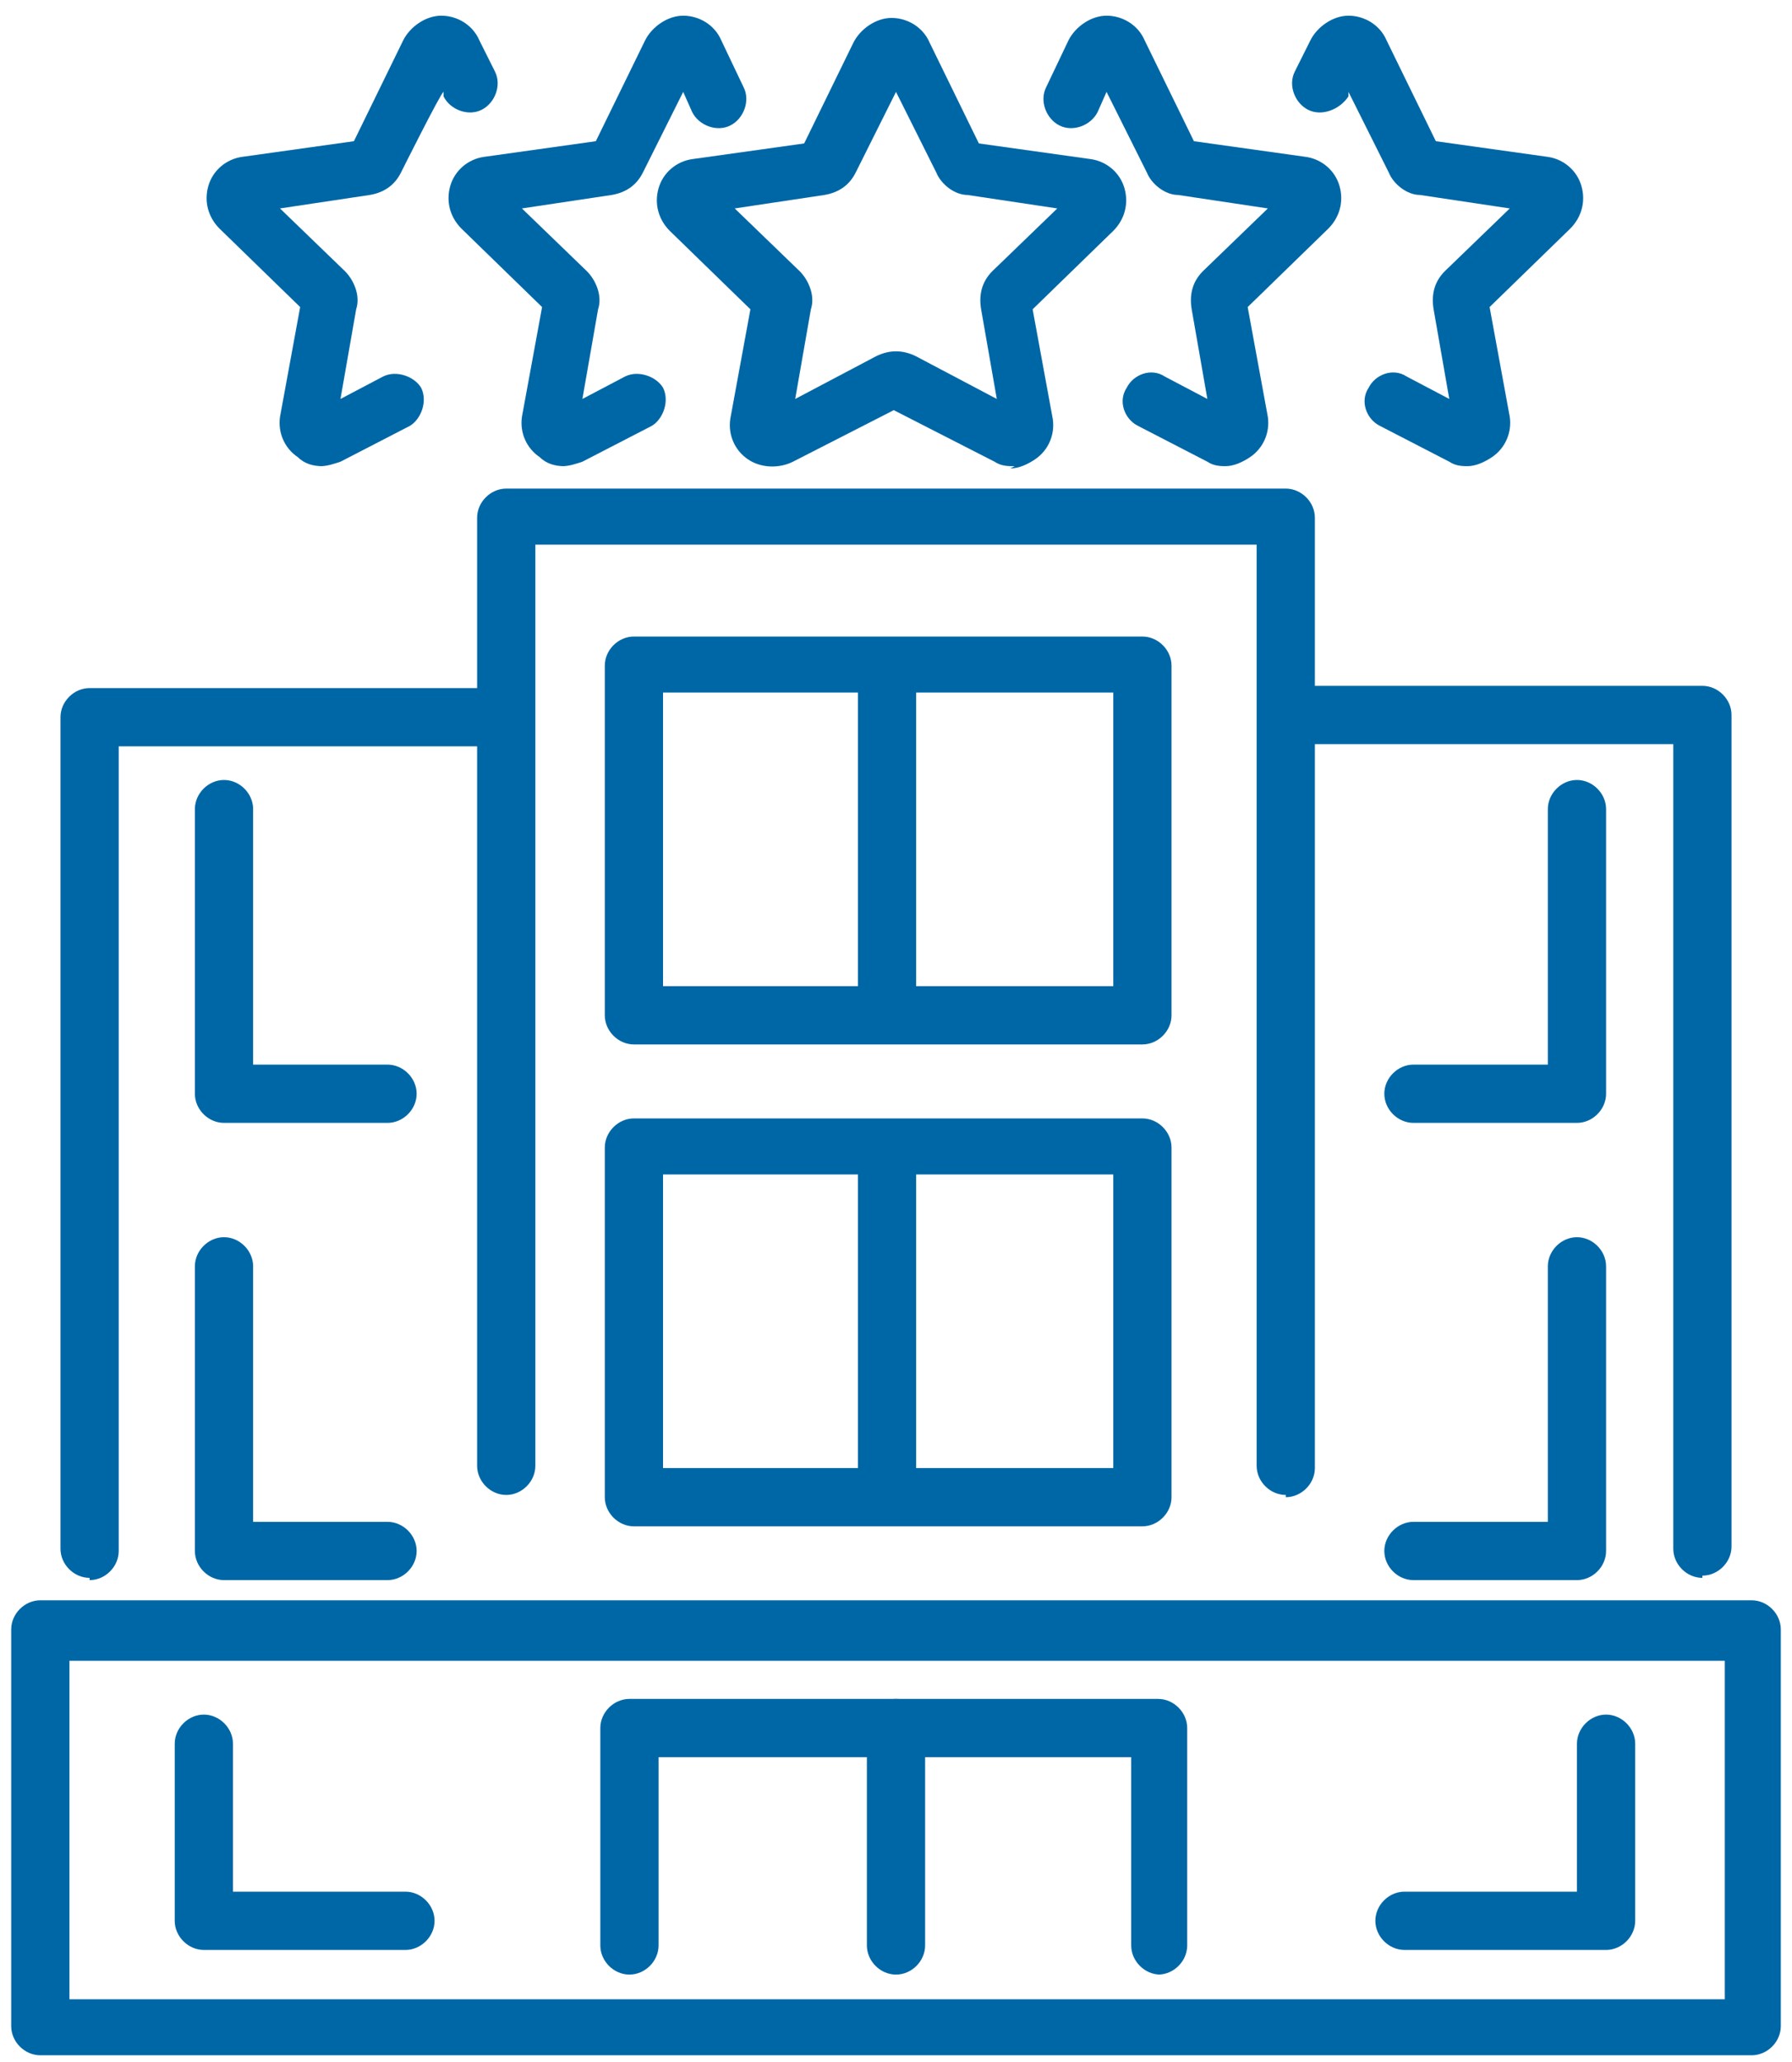
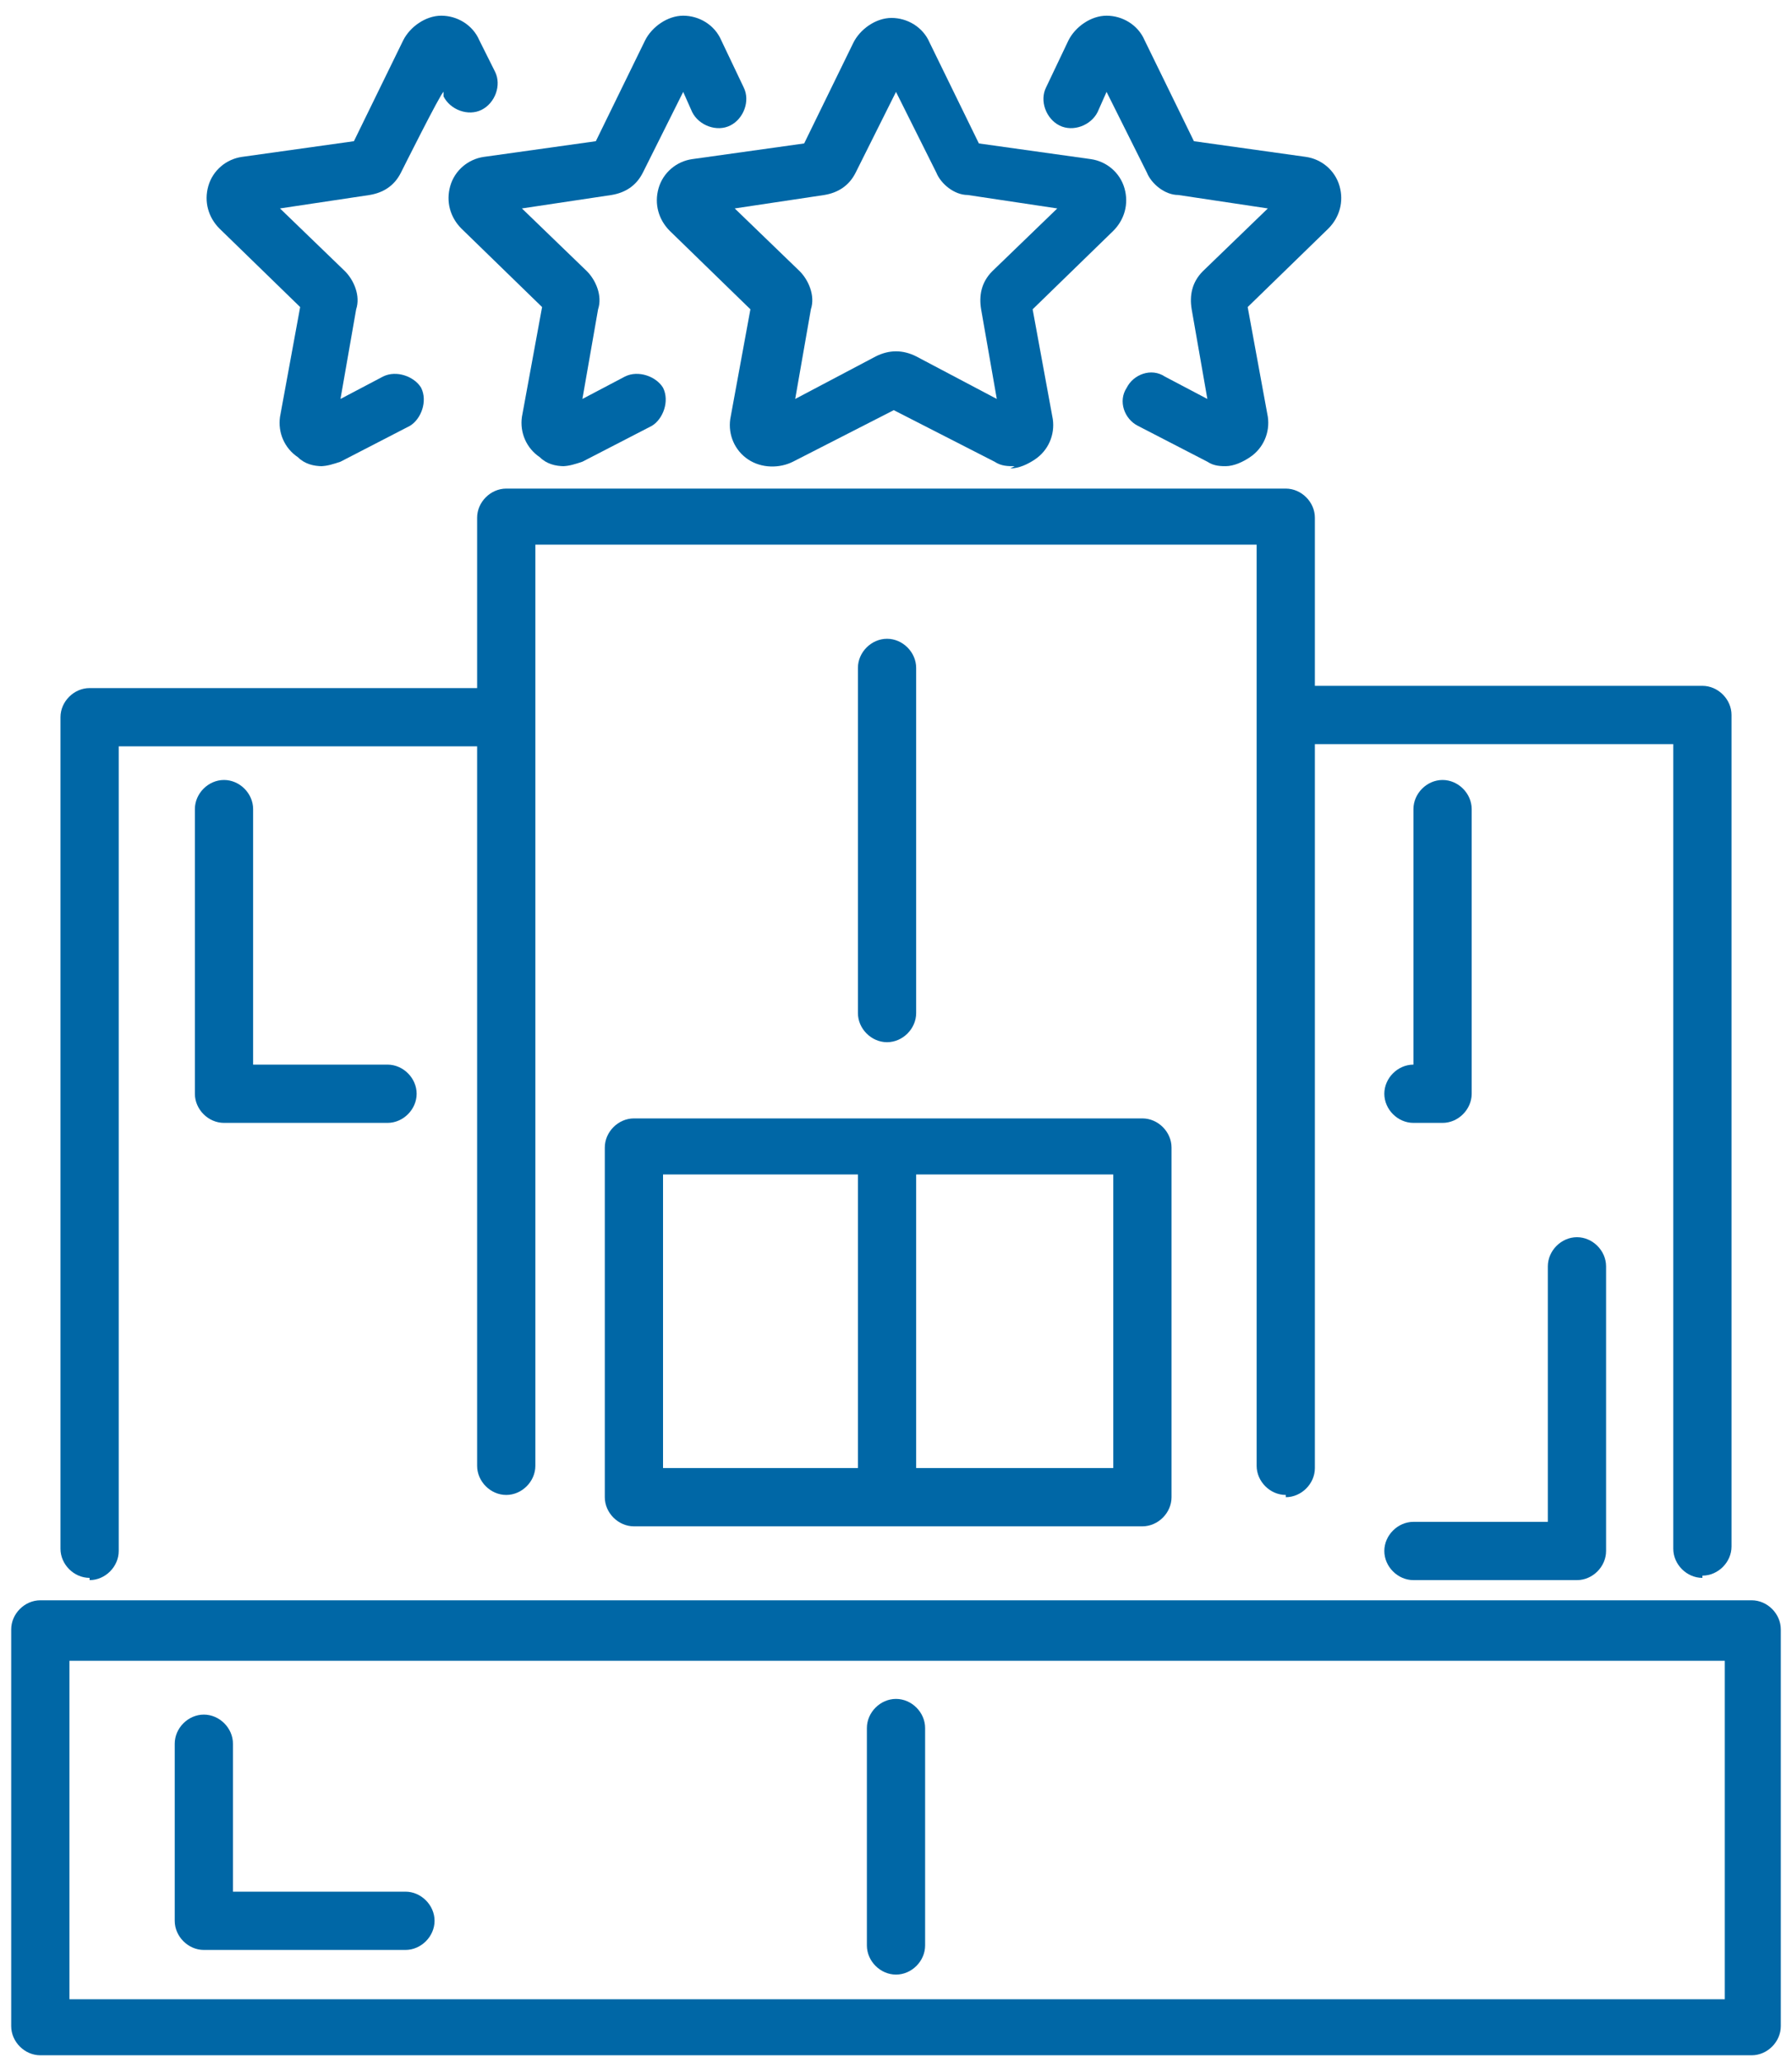
<svg xmlns="http://www.w3.org/2000/svg" version="1.1" viewBox="0 0 80 92">
  <defs>
    <style>
      .cls-1 {
        fill: #0067a6;
      }
    </style>
  </defs>
  <g>
    <g id="Layer_1">
      <g id="icon-hotel">
        <path id="Vector" class="cls-1" d="M78.2,91.7H1.8c-.7,0-1.3-.6-1.3-1.3v-17.7c0-.7.6-1.3,1.3-1.3h76.4c.7,0,1.3.6,1.3,1.3v17.7c0,.7-.6,1.3-1.3,1.3ZM3.1,89.2h73.9v-15.1H3.1v15.1Z" />
        <path id="Vector_2" class="cls-1" d="M57.4,66.7c-.7,0-1.3-.6-1.3-1.3V24.3H23.9v41.1c0,.7-.6,1.3-1.3,1.3s-1.3-.6-1.3-1.3V23.1c0-.7.6-1.3,1.3-1.3h34.8c.7,0,1.3.6,1.3,1.3v42.4c0,.7-.6,1.3-1.3,1.3Z" />
        <path id="Vector_3" class="cls-1" d="M76,70.4c-.7,0-1.3-.6-1.3-1.3v-35.9h-17c-.7,0-1.3-.6-1.3-1.3s.6-1.3,1.3-1.3h18.3c.7,0,1.3.6,1.3,1.3v37.1c0,.7-.6,1.3-1.3,1.3Z" />
        <path id="Vector_4" class="cls-1" d="M4,70.4c-.7,0-1.3-.6-1.3-1.3V32c0-.7.6-1.3,1.3-1.3h18.3c.7,0,1.3.6,1.3,1.3s-.6,1.3-1.3,1.3H5.3v35.9c0,.7-.6,1.3-1.3,1.3Z" />
        <path id="Vector_5" class="cls-1" d="M45.3,20.8c-.3,0-.6,0-.9-.2l-4.5-2.3-4.5,2.3c-.6.3-1.4.3-2-.1-.6-.4-.9-1.1-.8-1.8l.9-4.9-3.6-3.5c-.5-.5-.7-1.2-.5-1.9.2-.7.8-1.2,1.5-1.3l5-.7,2.2-4.5c.3-.6,1-1.1,1.7-1.1s1.4.4,1.7,1.1l2.2,4.5,5,.7c.7.1,1.3.6,1.5,1.3.2.7,0,1.4-.5,1.9l-3.6,3.5.9,4.9c.1.7-.2,1.4-.8,1.8-.3.2-.7.4-1.1.4h0ZM32.8,9.3l2.9,2.8c.4.4.7,1.1.5,1.7l-.7,4,3.6-1.9c.6-.3,1.2-.3,1.8,0l3.6,1.9-.7-4c-.1-.6,0-1.2.5-1.7l2.9-2.8-4-.6c-.6,0-1.2-.5-1.4-1l-1.8-3.6-1.8,3.6c-.3.6-.8.9-1.4,1l-4,.6h0Z" />
        <path id="Vector_6" class="cls-1" d="M54.8,20.8c-.3,0-.6,0-.9-.2l-3.1-1.6c-.6-.3-.9-1.1-.5-1.7.3-.6,1.1-.9,1.7-.5l1.9,1-.7-4c-.1-.6,0-1.2.5-1.7l2.9-2.8-4-.6c-.6,0-1.2-.5-1.4-1l-1.8-3.6-.4.9c-.3.6-1.1.9-1.7.6-.6-.3-.9-1.1-.6-1.7l1-2.1c.3-.6,1-1.1,1.7-1.1s1.4.4,1.7,1.1l2.2,4.5,5,.7c.7.1,1.3.6,1.5,1.3.2.7,0,1.4-.5,1.9l-3.6,3.5.9,4.9c.1.7-.2,1.4-.8,1.8-.3.2-.7.4-1.1.4h0Z" />
-         <path id="Vector_7" class="cls-1" d="M65.6,20.8c-.3,0-.6,0-.9-.2l-3.1-1.6c-.6-.3-.9-1.1-.5-1.7.3-.6,1.1-.9,1.7-.5l1.9,1-.7-4c-.1-.6,0-1.2.5-1.7l2.9-2.8-4-.6c-.6,0-1.2-.5-1.4-1l-1.8-3.6v.2c-.4.6-1.2.9-1.8.6-.6-.3-.9-1.1-.6-1.7l.7-1.4c.3-.6,1-1.1,1.7-1.1s1.4.4,1.7,1.1l2.2,4.5,5,.7c.7.1,1.3.6,1.5,1.3.2.7,0,1.4-.5,1.9l-3.6,3.5.9,4.9c.1.7-.2,1.4-.8,1.8-.3.2-.7.4-1.1.4h0Z" />
        <path id="Vector_8" class="cls-1" d="M25.2,20.8c-.4,0-.8-.1-1.1-.4-.6-.4-.9-1.1-.8-1.8l.9-4.9-3.6-3.5c-.5-.5-.7-1.2-.5-1.9.2-.7.8-1.2,1.5-1.3l5-.7,2.2-4.5c.3-.6,1-1.1,1.7-1.1s1.4.4,1.7,1.1l1,2.1c.3.6,0,1.4-.6,1.7-.6.3-1.4,0-1.7-.6l-.4-.9-1.8,3.6c-.3.6-.8.9-1.4,1l-4,.6,2.9,2.8c.4.4.7,1.1.5,1.7l-.7,4,1.9-1c.6-.3,1.4,0,1.7.5.3.6,0,1.4-.5,1.7l-3.1,1.6c-.3.1-.6.2-.9.2h0Z" />
        <path id="Vector_9" class="cls-1" d="M14.4,20.8c-.4,0-.8-.1-1.1-.4-.6-.4-.9-1.1-.8-1.8l.9-4.9-3.6-3.5c-.5-.5-.7-1.2-.5-1.9.2-.7.8-1.2,1.5-1.3l5-.7,2.2-4.5c.3-.6,1-1.1,1.7-1.1s1.4.4,1.7,1.1l.7,1.4c.3.6,0,1.4-.6,1.7-.6.3-1.4,0-1.7-.6v-.2c-.1,0-1.9,3.6-1.9,3.6-.3.6-.8.9-1.4,1l-4,.6,2.9,2.8c.4.4.7,1.1.5,1.7l-.7,4,1.9-1c.6-.3,1.4,0,1.7.5.3.6,0,1.4-.5,1.7l-3.1,1.6c-.3.1-.6.2-.9.2h0Z" />
-         <path id="Vector_10" class="cls-1" d="M70.4,50.1h-7.3c-.7,0-1.3-.6-1.3-1.3s.6-1.3,1.3-1.3h6v-11.4c0-.7.6-1.3,1.3-1.3s1.3.6,1.3,1.3v12.7c0,.7-.6,1.3-1.3,1.3Z" />
+         <path id="Vector_10" class="cls-1" d="M70.4,50.1h-7.3c-.7,0-1.3-.6-1.3-1.3s.6-1.3,1.3-1.3v-11.4c0-.7.6-1.3,1.3-1.3s1.3.6,1.3,1.3v12.7c0,.7-.6,1.3-1.3,1.3Z" />
        <path id="Vector_11" class="cls-1" d="M70.4,70.5h-7.3c-.7,0-1.3-.6-1.3-1.3s.6-1.3,1.3-1.3h6v-11.4c0-.7.6-1.3,1.3-1.3s1.3.6,1.3,1.3v12.7c0,.7-.6,1.3-1.3,1.3Z" />
        <path id="Vector_12" class="cls-1" d="M17.3,50.1h-7.3c-.7,0-1.3-.6-1.3-1.3v-12.7c0-.7.6-1.3,1.3-1.3s1.3.6,1.3,1.3v11.4h6c.7,0,1.3.6,1.3,1.3s-.6,1.3-1.3,1.3Z" />
-         <path id="Vector_13" class="cls-1" d="M17.3,70.5h-7.3c-.7,0-1.3-.6-1.3-1.3v-12.7c0-.7.6-1.3,1.3-1.3s1.3.6,1.3,1.3v11.4h6c.7,0,1.3.6,1.3,1.3s-.6,1.3-1.3,1.3Z" />
-         <path id="Vector_14" class="cls-1" d="M51.8,88.1c-.7,0-1.3-.6-1.3-1.3v-8.4h-21.1v8.4c0,.7-.6,1.3-1.3,1.3s-1.3-.6-1.3-1.3v-9.7c0-.7.6-1.3,1.3-1.3h23.6c.7,0,1.3.6,1.3,1.3v9.7c0,.7-.6,1.3-1.3,1.3Z" />
        <path id="Vector_15" class="cls-1" d="M40,88.1c-.7,0-1.3-.6-1.3-1.3v-9.7c0-.7.6-1.3,1.3-1.3s1.3.6,1.3,1.3v9.7c0,.7-.6,1.3-1.3,1.3Z" />
-         <path id="Vector_16" class="cls-1" d="M71.7,87h-9c-.7,0-1.3-.6-1.3-1.3s.6-1.3,1.3-1.3h7.7v-6.6c0-.7.6-1.3,1.3-1.3s1.3.6,1.3,1.3v7.9c0,.7-.6,1.3-1.3,1.3Z" />
        <path id="Vector_17" class="cls-1" d="M18.1,87h-9c-.7,0-1.3-.6-1.3-1.3v-7.9c0-.7.6-1.3,1.3-1.3s1.3.6,1.3,1.3v6.6h7.7c.7,0,1.3.6,1.3,1.3s-.6,1.3-1.3,1.3Z" />
-         <path id="Vector_18" class="cls-1" d="M51,46.6h-22.7c-.7,0-1.3-.6-1.3-1.3v-15.6c0-.7.6-1.3,1.3-1.3h22.7c.7,0,1.3.6,1.3,1.3v15.6c0,.7-.6,1.3-1.3,1.3ZM29.6,44h20.1v-13.1h-20.1v13.1Z" />
        <path id="Vector_19" class="cls-1" d="M39.6,46.5c-.7,0-1.3-.6-1.3-1.3v-15.4c0-.7.6-1.3,1.3-1.3s1.3.6,1.3,1.3v15.4c0,.7-.6,1.3-1.3,1.3Z" />
        <path id="Vector_20" class="cls-1" d="M51,68.1h-22.7c-.7,0-1.3-.6-1.3-1.3v-15.6c0-.7.6-1.3,1.3-1.3h22.7c.7,0,1.3.6,1.3,1.3v15.6c0,.7-.6,1.3-1.3,1.3ZM29.6,65.5h20.1v-13.1h-20.1v13.1Z" />
        <path id="Vector_21" class="cls-1" d="M39.6,68c-.7,0-1.3-.6-1.3-1.3v-15.4c0-.7.6-1.3,1.3-1.3s1.3.6,1.3,1.3v15.4c0,.7-.6,1.3-1.3,1.3Z" />
      </g>
    </g>
  </g>
</svg>